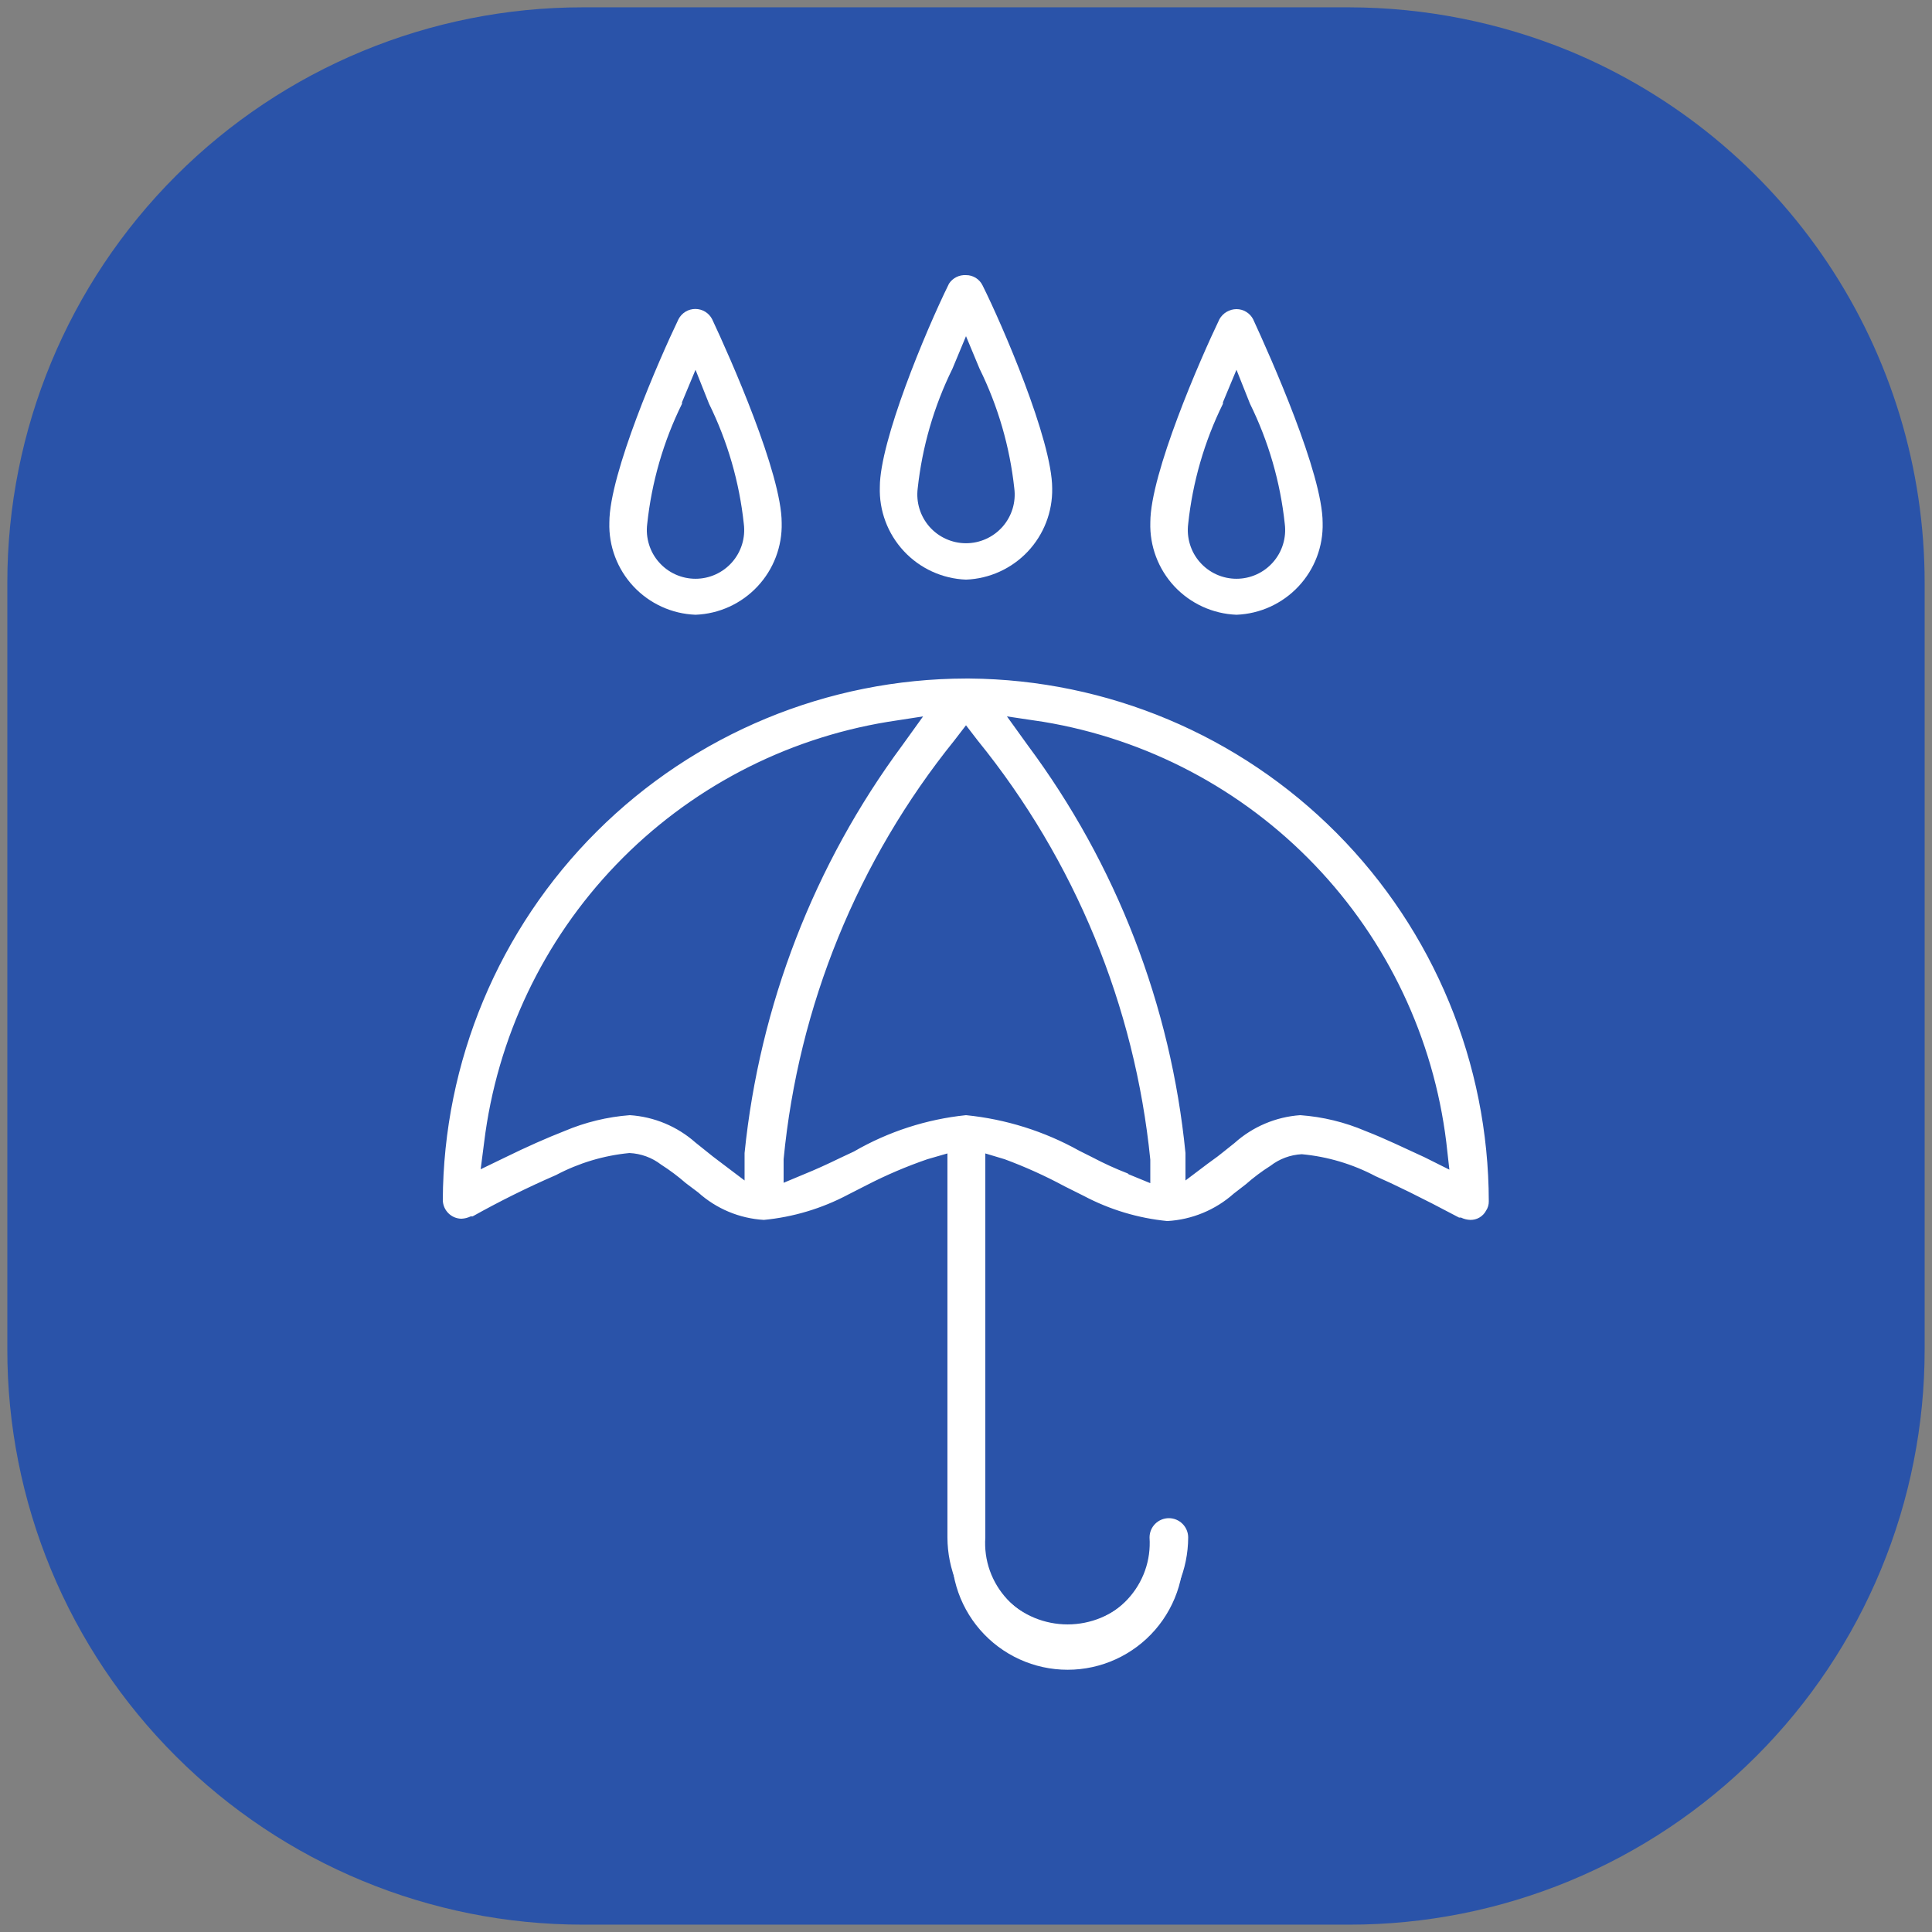
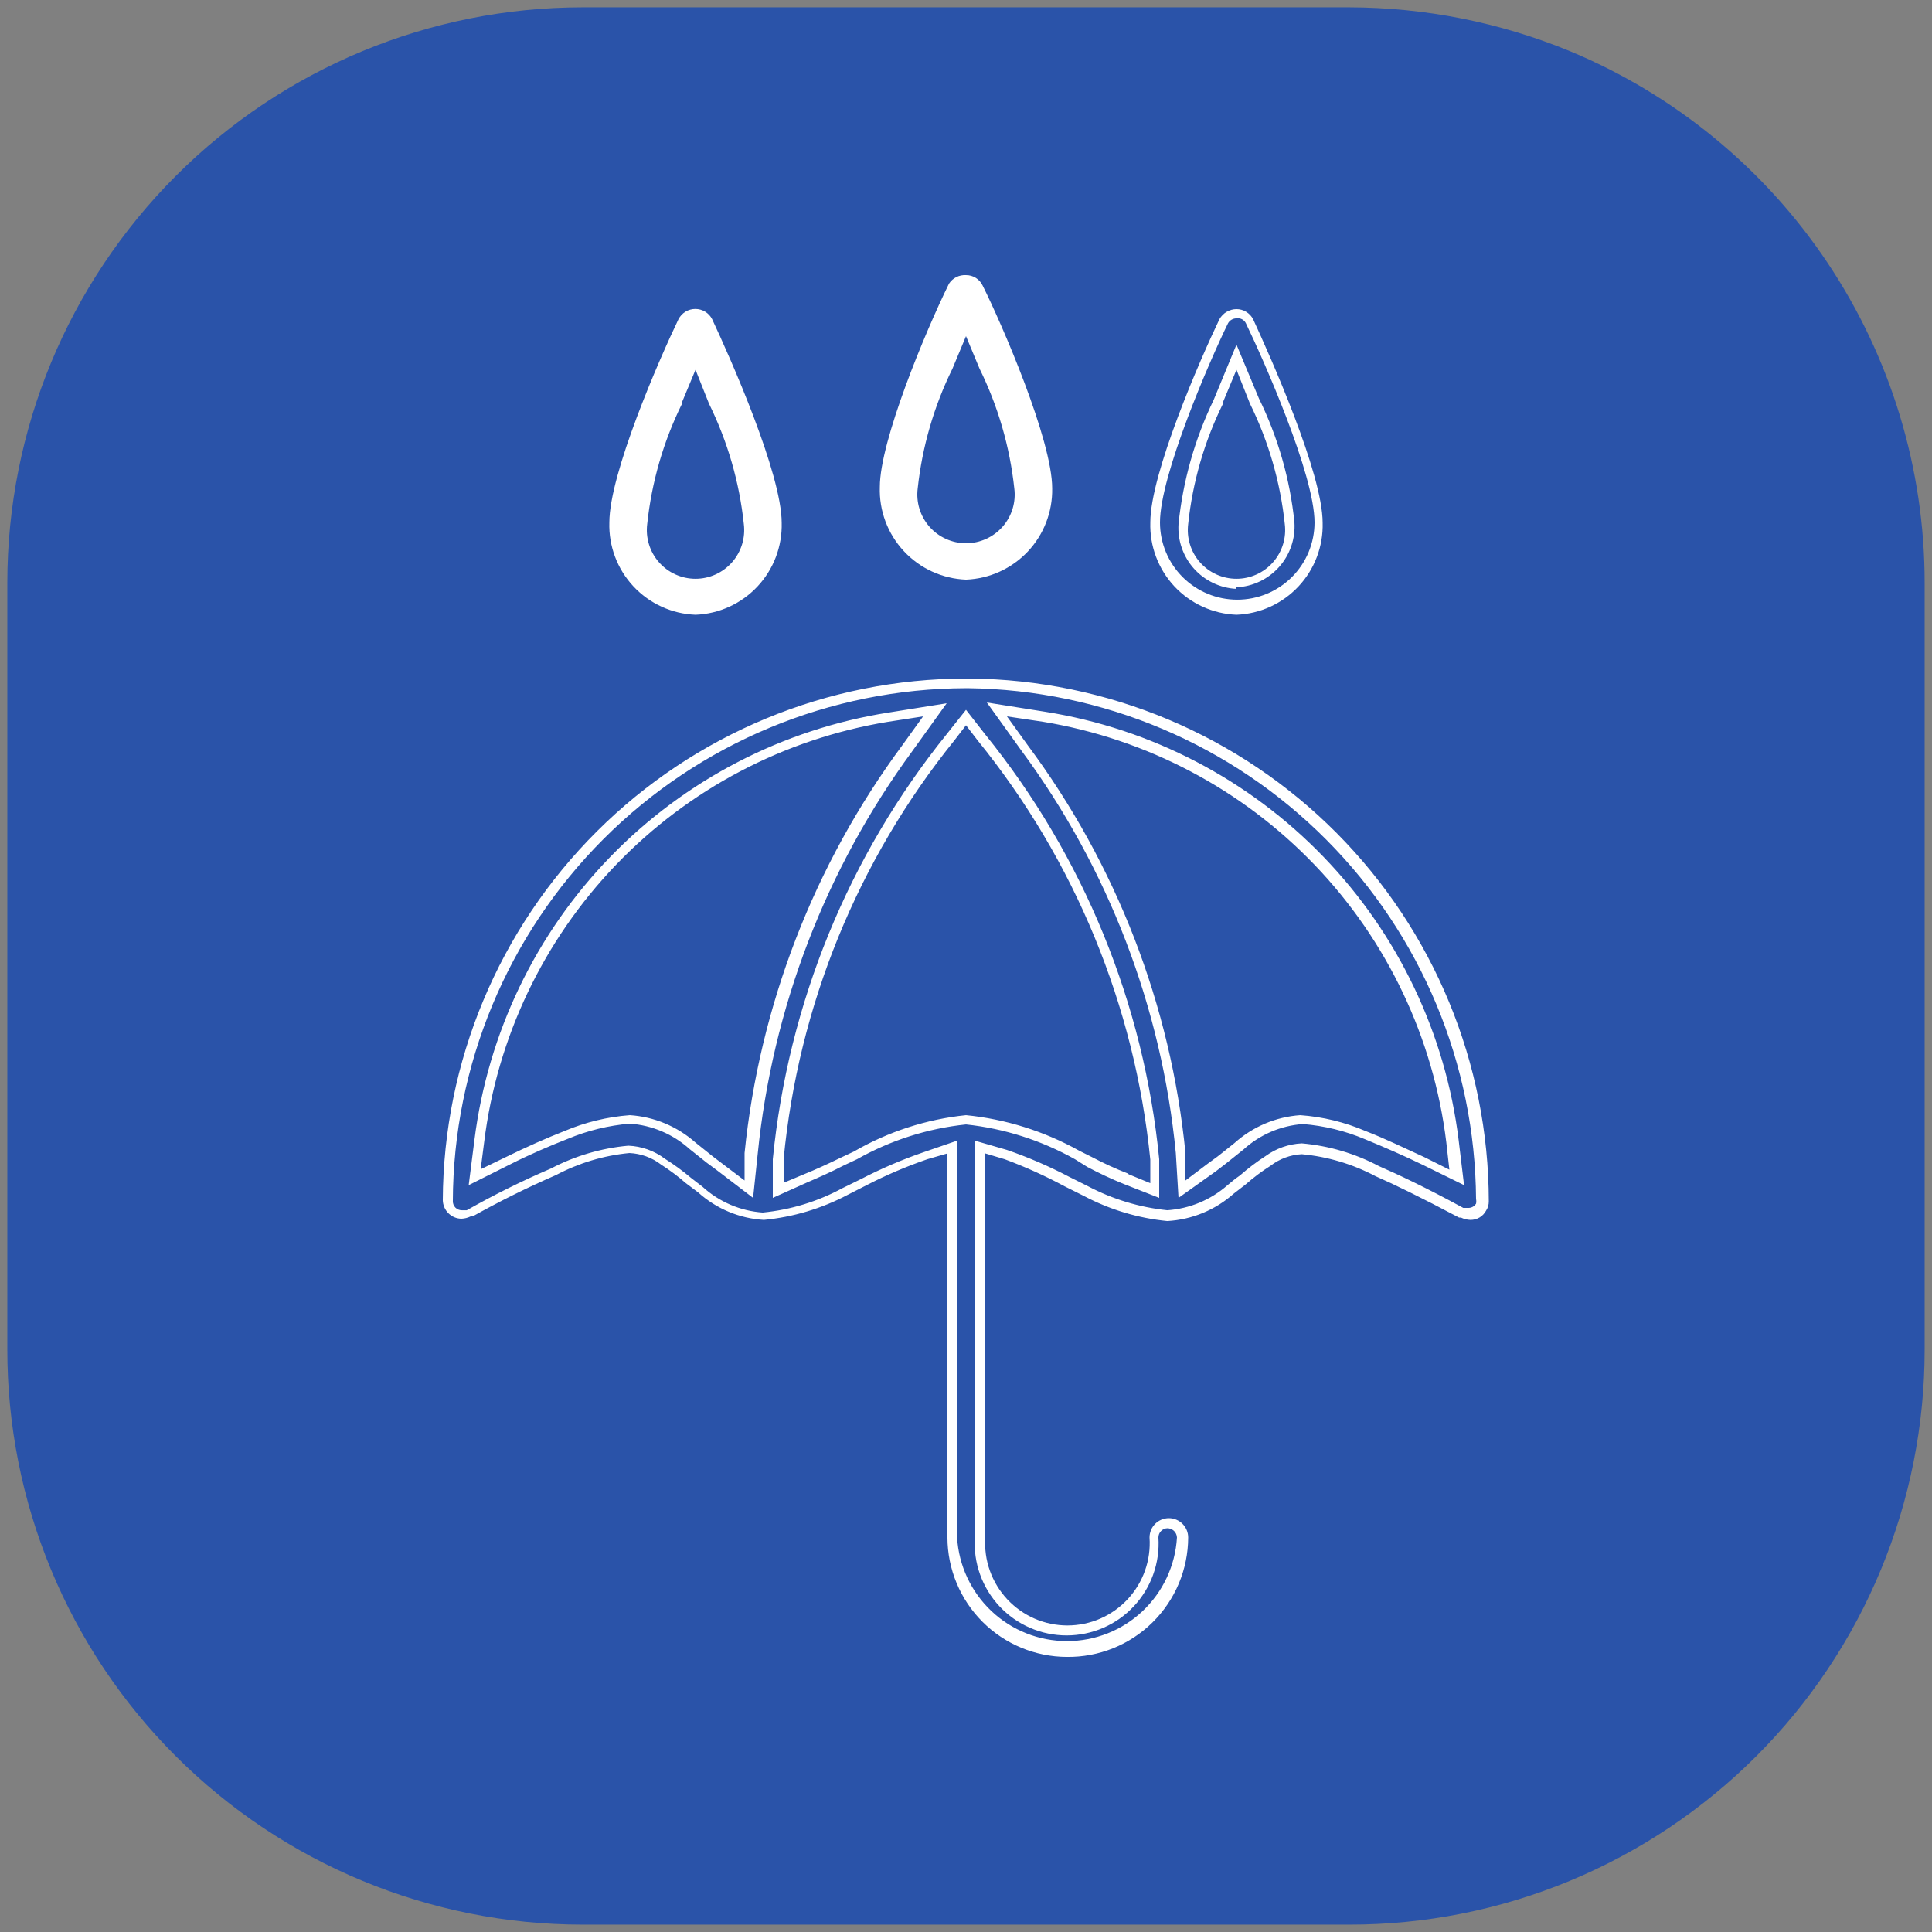
<svg xmlns="http://www.w3.org/2000/svg" width="72" height="72" viewBox="0 0 72 72" fill="none">
  <rect x="0" y="0" width="72" height="72" fill="#808080" stroke="none" />
  <g clip-path="url(#clip0_227_639)">
    <path d="M50.285 0.273H21.715C16.028 0.273 10.575 2.532 6.554 6.554C2.532 10.575 0.273 16.028 0.273 21.715V50.285C0.27 53.101 0.823 55.89 1.9 58.492C2.978 61.095 4.558 63.458 6.552 65.448C10.575 69.467 16.028 71.726 21.715 71.726H50.285C53.101 71.728 55.89 71.175 58.492 70.098C61.094 69.021 63.459 67.442 65.45 65.45C67.442 63.459 69.021 61.094 70.098 58.492C71.175 55.89 71.728 53.101 71.726 50.285V21.715C71.726 17.474 70.468 13.329 68.113 9.802C65.757 6.275 62.41 3.526 58.493 1.901C55.888 0.832 53.1 0.279 50.285 0.273Z" fill="#2A53A9" />
-     <path d="M46.081 22.737C46.915 22.703 47.702 22.34 48.268 21.727C48.835 21.115 49.136 20.302 49.105 19.468C49.105 17.697 47.262 13.449 46.542 11.966C46.498 11.881 46.432 11.809 46.351 11.759C46.27 11.708 46.176 11.68 46.081 11.678C45.981 11.679 45.884 11.708 45.8 11.761C45.716 11.815 45.649 11.89 45.606 11.98C44.9 13.42 43.057 17.74 43.057 19.468C43.026 20.302 43.327 21.115 43.893 21.727C44.46 22.34 45.247 22.703 46.081 22.737ZM45.404 14.918L46.081 13.305L46.758 14.918C47.456 16.347 47.899 17.887 48.068 19.468C48.102 19.749 48.076 20.034 47.992 20.304C47.907 20.575 47.766 20.824 47.579 21.036C47.391 21.247 47.16 21.417 46.902 21.533C46.644 21.649 46.364 21.709 46.081 21.709C45.798 21.709 45.518 21.649 45.26 21.533C45.002 21.417 44.771 21.247 44.583 21.036C44.395 20.824 44.255 20.575 44.17 20.304C44.086 20.034 44.06 19.749 44.094 19.468C44.245 17.89 44.668 16.351 45.346 14.918H45.404Z" fill="white" />
    <path d="M46.08 22.91C45.199 22.876 44.367 22.495 43.765 21.851C43.164 21.206 42.842 20.35 42.869 19.468C42.869 17.654 44.726 13.392 45.446 11.894C45.51 11.781 45.602 11.687 45.713 11.622C45.824 11.556 45.951 11.521 46.08 11.52C46.207 11.52 46.332 11.555 46.441 11.621C46.55 11.687 46.639 11.781 46.699 11.894C47.362 13.334 49.291 17.654 49.291 19.483C49.315 20.362 48.991 21.214 48.389 21.856C47.788 22.497 46.959 22.876 46.08 22.91ZM46.08 11.865C46.015 11.865 45.952 11.882 45.896 11.915C45.84 11.948 45.794 11.995 45.763 12.052C45.058 13.492 43.229 17.726 43.229 19.468C43.229 19.846 43.303 20.221 43.448 20.57C43.593 20.92 43.805 21.237 44.072 21.505C44.34 21.772 44.657 21.984 45.007 22.129C45.356 22.274 45.731 22.348 46.109 22.348C46.487 22.348 46.861 22.274 47.211 22.129C47.56 21.984 47.878 21.772 48.145 21.505C48.413 21.237 48.625 20.92 48.77 20.57C48.914 20.221 48.989 19.846 48.989 19.468C48.989 17.697 47.088 13.406 46.426 12.038C46.393 11.977 46.343 11.927 46.281 11.896C46.219 11.865 46.148 11.854 46.08 11.865ZM46.08 21.945C45.779 21.93 45.483 21.856 45.211 21.726C44.938 21.596 44.694 21.413 44.493 21.188C44.292 20.963 44.138 20.7 44.04 20.415C43.941 20.129 43.901 19.827 43.92 19.526C44.085 17.921 44.528 16.357 45.23 14.903L46.08 12.844L46.915 14.846C47.627 16.296 48.076 17.861 48.24 19.468C48.259 19.77 48.219 20.072 48.12 20.357C48.022 20.642 47.868 20.905 47.667 21.13C47.466 21.355 47.222 21.538 46.949 21.668C46.677 21.798 46.382 21.873 46.08 21.887V21.945ZM45.576 15.047C44.883 16.452 44.445 17.968 44.28 19.526C44.248 19.781 44.27 20.041 44.346 20.287C44.421 20.533 44.548 20.761 44.719 20.954C44.889 21.147 45.099 21.302 45.333 21.408C45.568 21.514 45.822 21.569 46.08 21.569C46.337 21.569 46.592 21.514 46.827 21.408C47.062 21.302 47.271 21.147 47.441 20.954C47.611 20.761 47.739 20.533 47.814 20.287C47.89 20.041 47.912 19.781 47.88 19.526C47.715 17.968 47.276 16.452 46.584 15.047L46.08 13.78L45.576 14.99V15.047Z" fill="white" />
-     <path d="M36.072 25.459H36C30.882 25.47 25.977 27.509 22.358 31.128C18.739 34.746 16.701 39.651 16.689 44.769C16.689 44.907 16.744 45.039 16.841 45.136C16.939 45.233 17.07 45.288 17.208 45.288C17.299 45.284 17.387 45.259 17.467 45.216C18.504 44.632 19.571 44.103 20.664 43.632C21.558 43.161 22.537 42.872 23.544 42.782C24.003 42.807 24.444 42.967 24.811 43.243C25.143 43.457 25.46 43.693 25.762 43.949L26.208 44.309C26.864 44.88 27.688 45.223 28.555 45.288C29.622 45.177 30.658 44.865 31.608 44.366L32.313 44.006C33.039 43.628 33.789 43.301 34.56 43.027L35.51 42.739V57.297C35.423 57.91 35.468 58.534 35.643 59.128C35.818 59.721 36.118 60.27 36.524 60.738C36.929 61.205 37.431 61.58 37.994 61.837C38.557 62.094 39.168 62.227 39.787 62.227C40.406 62.227 41.017 62.094 41.58 61.837C42.143 61.58 42.645 61.205 43.05 60.738C43.456 60.27 43.756 59.721 43.931 59.128C44.106 58.534 44.151 57.91 44.064 57.297C44.064 57.228 44.05 57.16 44.023 57.096C43.996 57.032 43.957 56.974 43.907 56.926C43.857 56.877 43.798 56.839 43.734 56.814C43.669 56.789 43.6 56.777 43.531 56.779C43.396 56.783 43.268 56.839 43.174 56.936C43.08 57.033 43.027 57.162 43.027 57.297C43.027 58.157 42.686 58.981 42.078 59.588C41.471 60.196 40.646 60.537 39.787 60.537C38.928 60.537 38.104 60.196 37.496 59.588C36.888 58.981 36.547 58.157 36.547 57.297V42.739L37.498 43.027C38.279 43.297 39.04 43.624 39.773 44.006L40.493 44.366C41.438 44.862 42.469 45.175 43.531 45.288C44.404 45.226 45.233 44.883 45.893 44.309L46.339 43.949C46.637 43.689 46.955 43.454 47.289 43.243C47.652 42.969 48.088 42.809 48.542 42.782C49.549 42.871 50.528 43.16 51.422 43.632C53.049 44.323 54.562 45.187 54.619 45.216C54.699 45.259 54.788 45.284 54.878 45.288C54.968 45.286 55.057 45.261 55.135 45.216C55.213 45.17 55.278 45.106 55.325 45.029C55.344 44.943 55.344 44.855 55.325 44.769C55.317 39.66 53.288 34.762 49.681 31.144C46.073 27.525 41.181 25.482 36.072 25.459ZM27.994 42.984L27.907 44.337L26.827 43.517L26.251 43.085L25.819 42.725C25.167 42.148 24.34 41.809 23.472 41.76C22.654 41.82 21.851 42.015 21.096 42.336C20.462 42.581 19.656 42.912 18.907 43.301L17.698 43.905L17.87 42.552C18.356 38.618 20.105 34.949 22.855 32.095C25.605 29.241 29.207 27.357 33.12 26.726L34.848 26.453L33.825 27.893C30.555 32.304 28.54 37.519 27.994 42.984ZM41.962 43.905C41.529 43.733 41.097 43.517 40.622 43.286L40.147 43.056C38.869 42.342 37.457 41.901 36 41.76C34.541 41.904 33.129 42.35 31.853 43.07L31.378 43.301C30.902 43.531 30.456 43.747 30.024 43.92L28.958 44.352V43.185C29.529 37.443 31.755 31.99 35.366 27.489L35.942 26.755L36.518 27.489C40.153 31.988 42.399 37.447 42.984 43.2V44.366L41.962 43.905ZM53.078 43.286C52.373 42.941 51.638 42.609 50.889 42.321C50.136 41.997 49.332 41.803 48.513 41.745C47.648 41.801 46.827 42.146 46.181 42.725L45.749 43.085L45.173 43.517L44.078 44.337L43.992 42.984C43.455 37.517 41.438 32.3 38.16 27.893L37.138 26.453L38.88 26.726C42.795 27.358 46.398 29.244 49.148 32.101C51.899 34.958 53.647 38.63 54.13 42.566L54.288 43.92L53.078 43.286Z" fill="white" />
    <path d="M39.758 61.748C38.579 61.744 37.449 61.274 36.616 60.441C35.782 59.607 35.312 58.477 35.308 57.298V42.985L34.56 43.201C33.784 43.468 33.028 43.79 32.299 44.166L31.593 44.526C30.623 45.039 29.561 45.357 28.468 45.462C27.56 45.409 26.696 45.048 26.02 44.439L25.56 44.093C25.27 43.84 24.962 43.609 24.638 43.402C24.298 43.14 23.886 42.99 23.457 42.97C22.5 43.062 21.571 43.341 20.721 43.791C19.659 44.252 18.621 44.767 17.611 45.332H17.539C17.431 45.384 17.313 45.414 17.193 45.418C17.011 45.415 16.837 45.341 16.709 45.212C16.58 45.083 16.506 44.909 16.502 44.727C16.525 39.568 18.588 34.628 22.241 30.986C25.895 27.343 30.841 25.295 36 25.287H36.129C41.272 25.329 46.19 27.399 49.814 31.047C53.438 34.696 55.475 39.628 55.483 44.77C55.485 44.893 55.45 45.014 55.382 45.116C55.326 45.223 55.24 45.312 55.136 45.373C55.032 45.434 54.912 45.465 54.792 45.462C54.672 45.457 54.554 45.428 54.446 45.375H54.374C52.934 44.612 51.926 44.122 51.264 43.834C50.41 43.382 49.475 43.103 48.513 43.014C48.09 43.036 47.683 43.186 47.347 43.446C47.022 43.651 46.714 43.883 46.425 44.137L45.979 44.482C45.292 45.093 44.419 45.453 43.502 45.505C42.414 45.398 41.358 45.08 40.392 44.569L39.672 44.209C38.952 43.821 38.206 43.484 37.44 43.201L36.72 42.985V57.298C36.691 57.718 36.748 58.139 36.889 58.535C37.03 58.931 37.251 59.294 37.538 59.602C37.825 59.909 38.172 60.154 38.557 60.322C38.943 60.489 39.359 60.576 39.78 60.576C40.2 60.576 40.616 60.489 41.002 60.322C41.387 60.154 41.734 59.909 42.021 59.602C42.308 59.294 42.529 58.931 42.67 58.535C42.811 58.139 42.868 57.718 42.84 57.298C42.84 57.107 42.915 56.924 43.05 56.789C43.185 56.654 43.369 56.578 43.56 56.578C43.751 56.578 43.934 56.654 44.069 56.789C44.204 56.924 44.28 57.107 44.28 57.298C44.278 57.888 44.159 58.472 43.93 59.016C43.701 59.559 43.367 60.052 42.947 60.466C42.526 60.88 42.028 61.206 41.481 61.426C40.933 61.646 40.348 61.755 39.758 61.748ZM35.668 42.51V57.298C35.73 58.343 36.189 59.324 36.95 60.042C37.712 60.76 38.719 61.159 39.765 61.159C40.812 61.159 41.818 60.76 42.58 60.042C43.341 59.324 43.8 58.343 43.862 57.298C43.858 57.205 43.819 57.117 43.752 57.053C43.684 56.989 43.595 56.953 43.502 56.953C43.413 56.956 43.329 56.995 43.267 57.059C43.205 57.123 43.171 57.209 43.171 57.298C43.201 57.766 43.135 58.235 42.977 58.676C42.819 59.118 42.572 59.522 42.251 59.864C41.931 60.206 41.544 60.479 41.113 60.665C40.683 60.851 40.219 60.947 39.751 60.947C39.282 60.947 38.818 60.851 38.388 60.665C37.958 60.479 37.571 60.206 37.25 59.864C36.929 59.522 36.683 59.118 36.524 58.676C36.366 58.235 36.3 57.766 36.331 57.298V42.51L37.526 42.855C38.318 43.128 39.088 43.46 39.83 43.849L40.55 44.209C41.468 44.693 42.47 44.996 43.502 45.102C44.333 45.045 45.123 44.716 45.748 44.166C45.896 44.038 46.049 43.917 46.209 43.806C46.508 43.543 46.826 43.302 47.16 43.086C47.555 42.799 48.025 42.633 48.513 42.61C49.52 42.698 50.5 42.987 51.393 43.46C52.056 43.748 53.136 44.252 54.532 45.015H54.72C54.777 45.016 54.834 45.002 54.885 44.974C54.935 44.946 54.977 44.906 55.008 44.857C55.02 44.8 55.02 44.741 55.008 44.684C54.974 39.663 52.971 34.855 49.43 31.296C45.889 27.735 41.092 25.707 36.072 25.647H36C30.932 25.662 26.077 27.682 22.494 31.265C18.911 34.848 16.892 39.703 16.876 44.77C16.876 44.858 16.911 44.942 16.973 45.005C17.035 45.067 17.12 45.102 17.208 45.102H17.395C18.412 44.525 19.46 44.006 20.534 43.546C21.429 43.077 22.407 42.788 23.414 42.697C23.909 42.716 24.387 42.887 24.782 43.186C25.12 43.399 25.442 43.634 25.747 43.892L26.193 44.237C26.81 44.795 27.596 45.13 28.425 45.188C29.465 45.086 30.473 44.778 31.392 44.281L32.097 43.935C32.845 43.548 33.62 43.216 34.416 42.941L35.668 42.51ZM28.065 44.641L26.726 43.618L26.337 43.33L25.704 42.826C25.087 42.269 24.301 41.934 23.472 41.876C22.679 41.943 21.902 42.132 21.168 42.438C20.505 42.697 19.728 43.028 18.993 43.402L17.467 44.166L17.683 42.466C18.184 38.499 19.96 34.803 22.744 31.933C25.528 29.063 29.17 27.175 33.12 26.554L35.28 26.209L33.998 27.994C30.772 32.392 28.783 37.573 28.238 42.999L28.065 44.641ZM23.472 41.559C24.378 41.618 25.24 41.978 25.92 42.581L26.568 43.1L26.928 43.373L27.748 43.993V42.97C28.307 37.471 30.336 32.223 33.624 27.778L34.401 26.698L33.091 26.9C29.226 27.534 25.671 29.403 22.958 32.228C20.245 35.052 18.52 38.68 18.043 42.567L17.913 43.575L18.835 43.129C19.627 42.74 20.376 42.409 21.038 42.15C21.812 41.822 22.634 41.623 23.472 41.559ZM43.92 44.641L43.819 42.97C43.292 37.54 41.301 32.354 38.059 27.965L36.777 26.18L38.952 26.526C42.905 27.155 46.546 29.053 49.325 31.934C52.105 34.815 53.872 38.522 54.36 42.495L54.561 44.166L53.035 43.417C52.358 43.086 51.595 42.754 50.86 42.452C50.127 42.144 49.349 41.954 48.556 41.89C47.731 41.949 46.95 42.284 46.339 42.841L45.691 43.359L45.316 43.647L43.92 44.641ZM37.526 26.698L38.304 27.778C41.604 32.215 43.635 37.467 44.179 42.97V43.993L45 43.373L45.374 43.1L45.576 42.941L46.008 42.596C46.686 41.988 47.547 41.623 48.456 41.559C49.294 41.62 50.116 41.819 50.889 42.15C51.667 42.452 52.329 42.783 53.092 43.129L54.014 43.59L53.899 42.567C53.423 38.684 51.702 35.059 48.995 32.235C46.288 29.411 42.739 27.539 38.88 26.9L37.526 26.698ZM28.8 44.641V43.201C29.371 37.402 31.623 31.897 35.28 27.361L36 26.453L36.72 27.375C40.38 31.904 42.632 37.406 43.2 43.201V44.641L41.875 44.122C41.413 43.934 40.961 43.723 40.521 43.489L40.06 43.201C38.809 42.498 37.427 42.057 36 41.905C34.572 42.054 33.189 42.495 31.939 43.201L31.449 43.431C30.916 43.705 30.484 43.892 30.081 44.065L28.8 44.641ZM42.062 43.762L42.868 44.093V43.215C42.294 37.49 40.057 32.059 36.432 27.591L36 27.029L35.568 27.591C31.965 32.06 29.752 37.487 29.203 43.201V44.079L29.995 43.748C30.384 43.59 30.801 43.402 31.334 43.143L31.824 42.913C33.105 42.172 34.528 41.711 36 41.559C37.482 41.707 38.918 42.158 40.219 42.884L40.708 43.129C41.138 43.356 41.58 43.558 42.033 43.733L42.062 43.762Z" fill="white" />
    <path d="M35.999 21.485C36.835 21.448 37.621 21.081 38.188 20.466C38.754 19.851 39.055 19.037 39.023 18.202C39.023 16.431 37.18 12.197 36.46 10.714C36.418 10.628 36.352 10.555 36.271 10.505C36.189 10.454 36.095 10.426 35.999 10.426C35.902 10.427 35.806 10.454 35.722 10.505C35.639 10.556 35.571 10.628 35.524 10.714C34.819 12.154 32.975 16.474 32.975 18.202C32.958 18.616 33.023 19.03 33.165 19.419C33.308 19.808 33.526 20.166 33.807 20.47C34.087 20.775 34.426 21.022 34.802 21.196C35.178 21.37 35.585 21.468 35.999 21.485ZM35.323 13.666L35.999 12.067L36.676 13.666C37.372 15.091 37.815 16.625 37.987 18.202C38.02 18.483 37.994 18.768 37.91 19.038C37.826 19.308 37.685 19.558 37.497 19.769C37.309 19.981 37.079 20.151 36.821 20.267C36.562 20.383 36.282 20.443 35.999 20.443C35.716 20.443 35.437 20.383 35.178 20.267C34.92 20.151 34.69 19.981 34.502 19.769C34.314 19.558 34.173 19.308 34.089 19.038C34.004 18.768 33.978 18.483 34.012 18.202C34.184 16.625 34.627 15.091 35.323 13.666Z" fill="white" />
    <path d="M36 21.601C35.117 21.567 34.282 21.184 33.681 20.536C33.079 19.888 32.758 19.028 32.789 18.145C32.789 16.445 34.474 12.384 35.367 10.57C35.435 10.466 35.53 10.382 35.641 10.326C35.752 10.271 35.876 10.246 36 10.253C36.13 10.252 36.257 10.288 36.367 10.357C36.477 10.426 36.564 10.525 36.62 10.642C37.34 12.082 39.212 16.402 39.212 18.202C39.227 19.076 38.9 19.921 38.3 20.557C37.699 21.192 36.874 21.567 36 21.601ZM36 10.556C35.939 10.554 35.878 10.569 35.825 10.599C35.771 10.63 35.727 10.675 35.698 10.729C34.82 12.572 33.149 16.488 33.149 18.145C33.149 18.908 33.453 19.641 33.993 20.181C34.533 20.721 35.265 21.024 36.029 21.024C36.793 21.024 37.526 20.721 38.066 20.181C38.606 19.641 38.909 18.908 38.909 18.145C38.909 16.388 37.008 12.097 36.346 10.729C36.307 10.676 36.253 10.637 36.191 10.616C36.13 10.596 36.063 10.595 36 10.613V10.556ZM36 20.636C35.698 20.619 35.402 20.543 35.13 20.412C34.857 20.28 34.614 20.096 34.413 19.869C34.212 19.643 34.058 19.379 33.96 19.093C33.861 18.807 33.821 18.504 33.84 18.202C34.009 16.601 34.457 15.041 35.165 13.594L36 11.607L36.836 13.594C37.543 15.041 37.992 16.601 38.16 18.202C38.18 18.504 38.139 18.807 38.041 19.093C37.943 19.379 37.789 19.643 37.588 19.869C37.387 20.096 37.143 20.28 36.871 20.412C36.598 20.543 36.303 20.619 36 20.636ZM35.496 13.738C34.806 15.139 34.368 16.65 34.2 18.202C34.168 18.458 34.19 18.717 34.266 18.963C34.342 19.209 34.469 19.437 34.639 19.63C34.809 19.823 35.019 19.978 35.254 20.084C35.488 20.19 35.743 20.245 36 20.245C36.258 20.245 36.513 20.19 36.747 20.084C36.982 19.978 37.191 19.823 37.362 19.63C37.532 19.437 37.659 19.209 37.735 18.963C37.81 18.717 37.833 18.458 37.8 18.202C37.633 16.65 37.194 15.139 36.504 13.738L36 12.528L35.496 13.738Z" fill="white" />
    <path d="M25.921 22.737C26.755 22.703 27.541 22.34 28.108 21.727C28.675 21.115 28.976 20.302 28.945 19.468C28.945 17.697 27.102 13.449 26.381 11.966C26.338 11.881 26.272 11.809 26.191 11.759C26.11 11.708 26.016 11.68 25.921 11.678C25.822 11.682 25.726 11.712 25.642 11.765C25.559 11.818 25.491 11.892 25.445 11.98C24.74 13.42 22.897 17.74 22.897 19.468C22.866 20.302 23.166 21.115 23.733 21.727C24.3 22.34 25.087 22.703 25.921 22.737ZM25.244 14.918L25.921 13.305L26.598 14.918C27.296 16.347 27.739 17.887 27.908 19.468C27.942 19.749 27.916 20.034 27.831 20.304C27.747 20.575 27.606 20.824 27.418 21.036C27.231 21.247 27 21.417 26.742 21.533C26.484 21.649 26.204 21.709 25.921 21.709C25.638 21.709 25.358 21.649 25.1 21.533C24.841 21.417 24.611 21.247 24.423 21.036C24.235 20.824 24.095 20.575 24.01 20.304C23.926 20.034 23.9 19.749 23.933 19.468C24.121 17.883 24.584 16.343 25.302 14.918H25.244Z" fill="white" />
    <path d="M25.92 22.91C25.039 22.877 24.207 22.496 23.605 21.851C23.004 21.207 22.681 20.35 22.709 19.469C22.709 17.654 24.566 13.392 25.286 11.895C25.346 11.78 25.436 11.684 25.546 11.616C25.657 11.549 25.783 11.514 25.913 11.514C26.042 11.514 26.169 11.549 26.279 11.616C26.39 11.684 26.48 11.78 26.539 11.895C27.216 13.335 29.131 17.654 29.131 19.483C29.154 20.362 28.83 21.215 28.229 21.856C27.628 22.498 26.798 22.877 25.92 22.91ZM25.92 11.866C25.857 11.865 25.795 11.882 25.741 11.915C25.688 11.948 25.645 11.996 25.617 12.053C24.912 13.493 23.069 17.727 23.069 19.469C23.069 20.233 23.372 20.965 23.912 21.505C24.452 22.045 25.185 22.349 25.949 22.349C26.712 22.349 27.445 22.045 27.985 21.505C28.525 20.965 28.829 20.233 28.829 19.469C28.829 17.698 26.928 13.406 26.265 12.039C26.233 11.977 26.182 11.928 26.12 11.896C26.058 11.866 25.988 11.855 25.92 11.866ZM25.92 21.946C25.618 21.931 25.323 21.857 25.05 21.727C24.778 21.596 24.534 21.414 24.333 21.189C24.132 20.963 23.978 20.7 23.88 20.415C23.781 20.13 23.74 19.828 23.76 19.526C23.924 17.919 24.373 16.354 25.085 14.904L25.92 12.845L26.769 14.847C27.472 16.299 27.915 17.864 28.08 19.469C28.099 19.77 28.059 20.072 27.96 20.358C27.862 20.643 27.707 20.906 27.506 21.131C27.305 21.356 27.062 21.539 26.789 21.669C26.517 21.799 26.221 21.873 25.92 21.888V21.946ZM25.416 15.048C24.723 16.453 24.285 17.969 24.12 19.526C24.087 19.782 24.11 20.041 24.186 20.288C24.261 20.534 24.388 20.761 24.559 20.954C24.729 21.147 24.938 21.302 25.173 21.408C25.408 21.514 25.662 21.569 25.92 21.569C26.177 21.569 26.432 21.514 26.667 21.408C26.901 21.302 27.111 21.147 27.281 20.954C27.451 20.761 27.578 20.534 27.654 20.288C27.73 20.041 27.752 19.782 27.72 19.526C27.555 17.969 27.116 16.453 26.424 15.048L25.92 13.781L25.416 14.991V15.048Z" fill="white" />
  </g>
  <defs>
    <clipPath id="clip0_227_639">
      <rect width="72" height="72" fill="white" />
    </clipPath>
  </defs>
</svg>